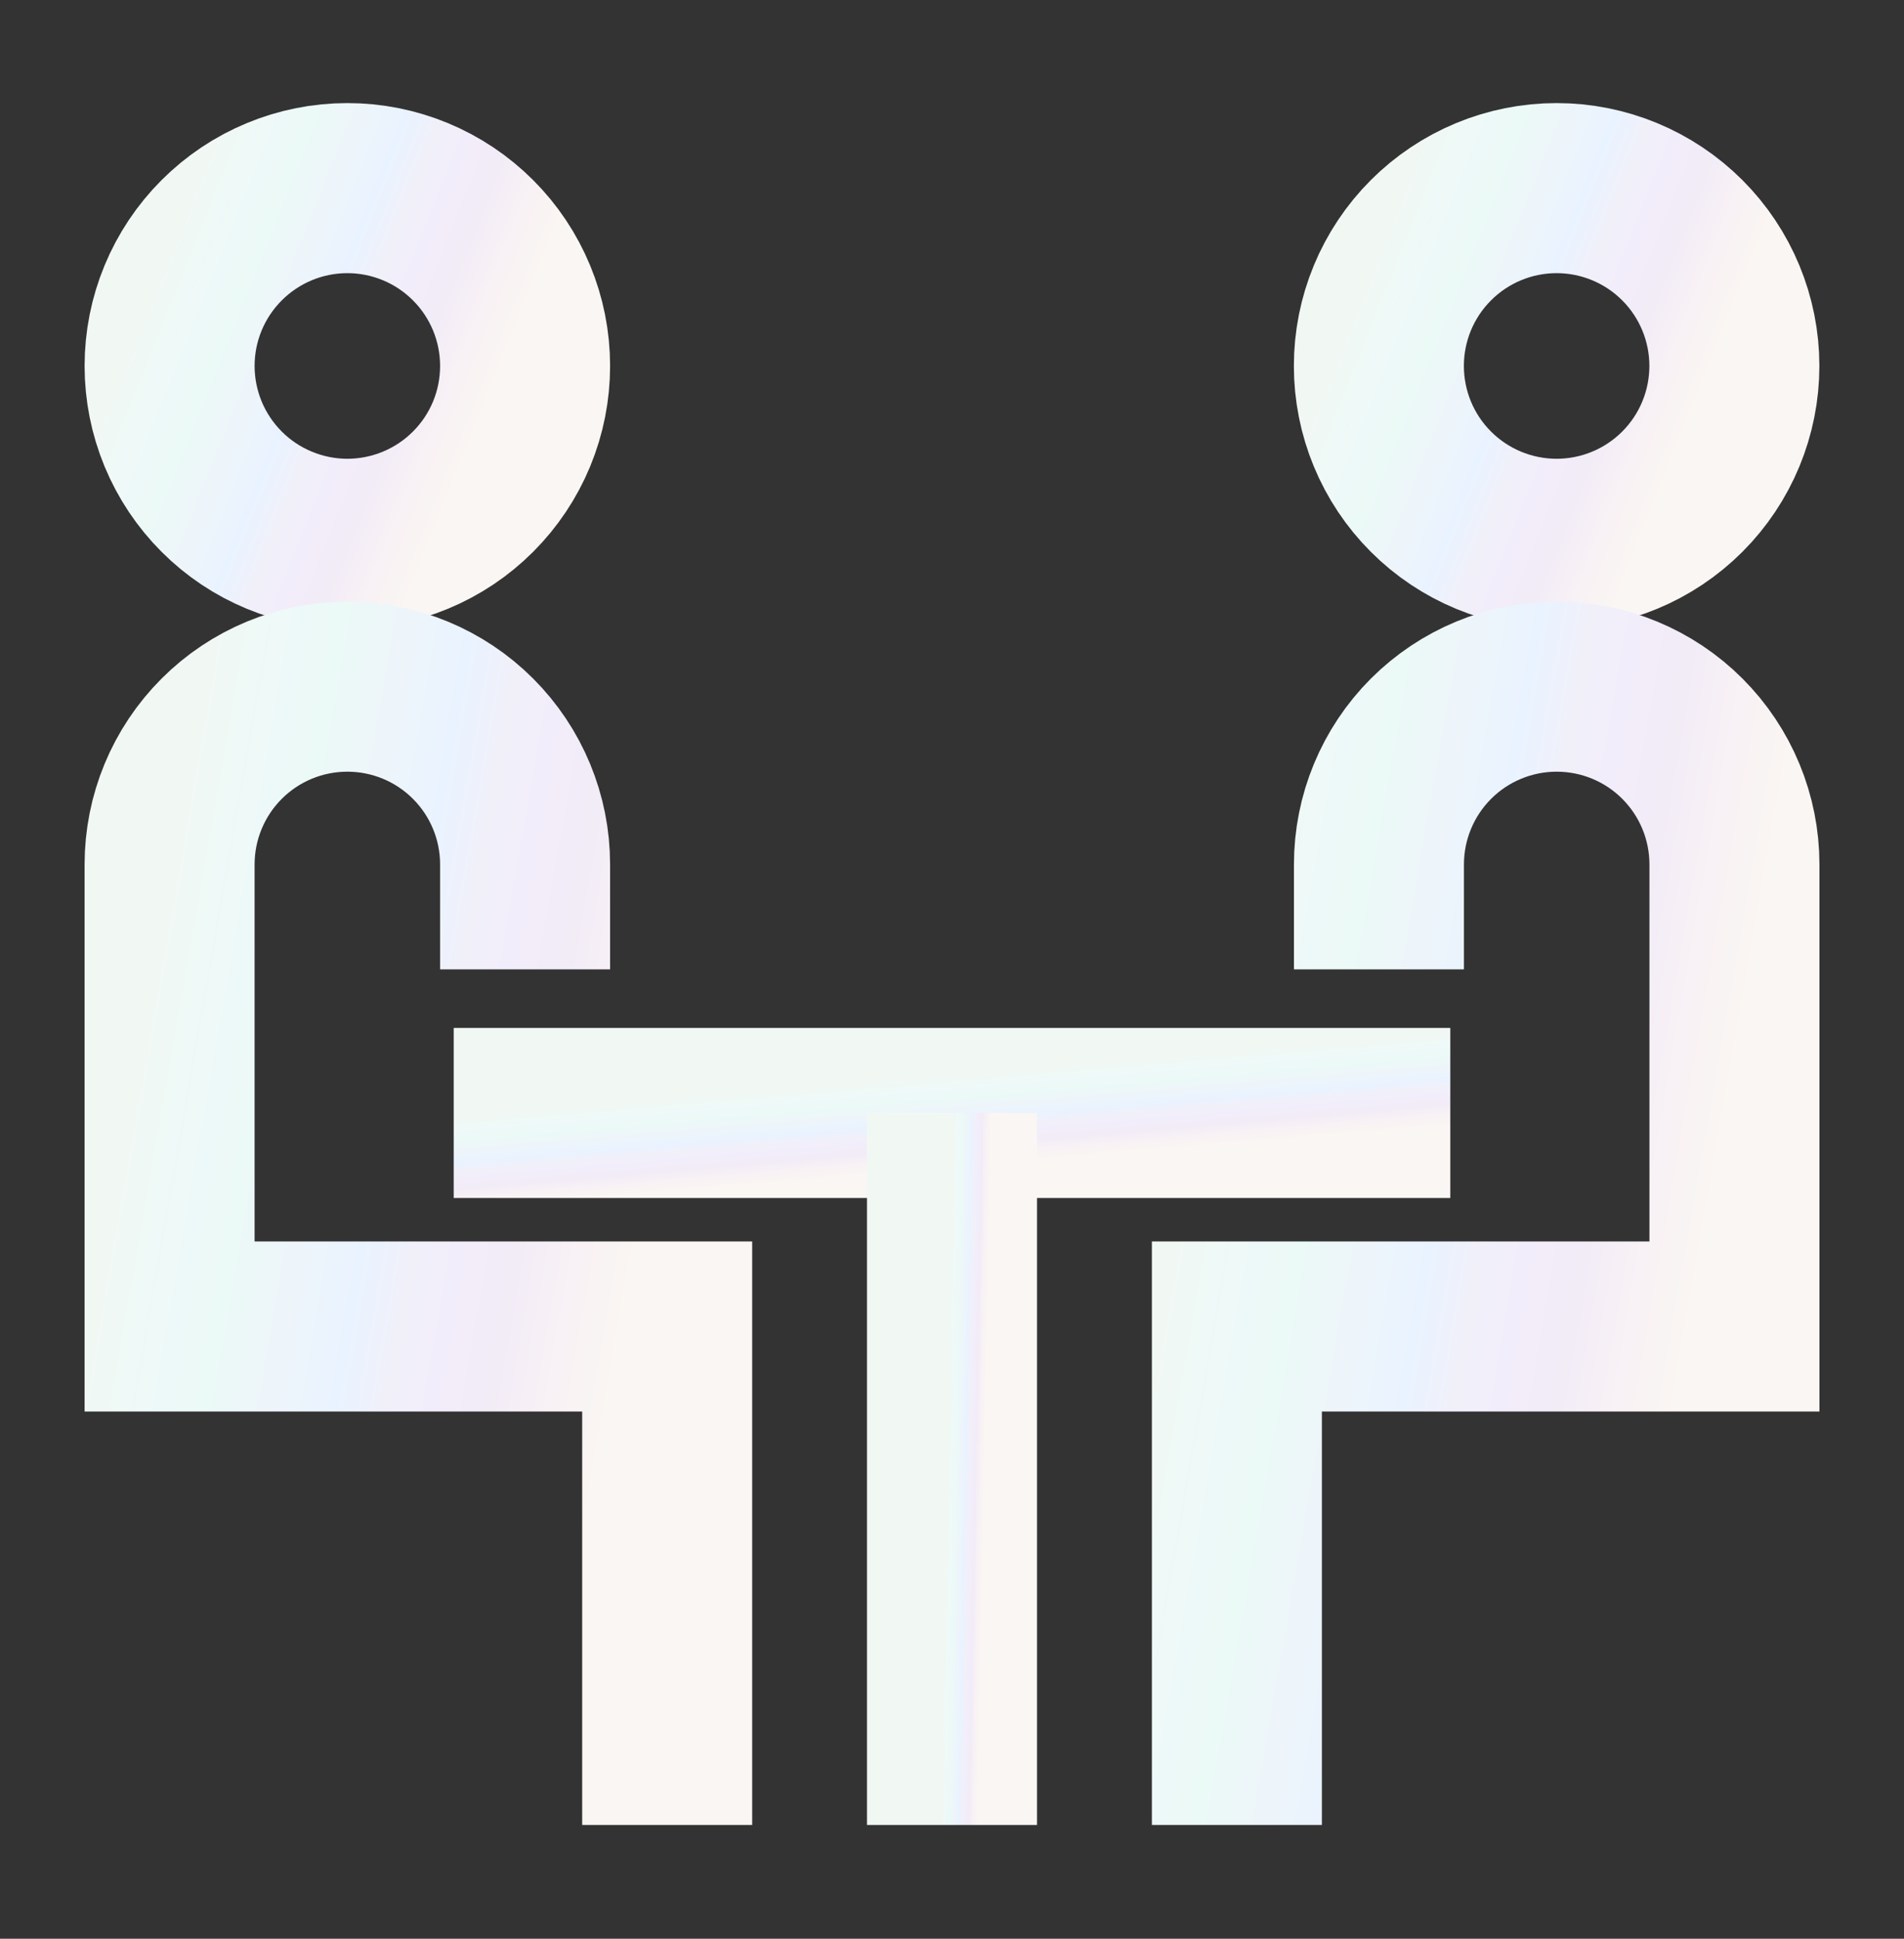
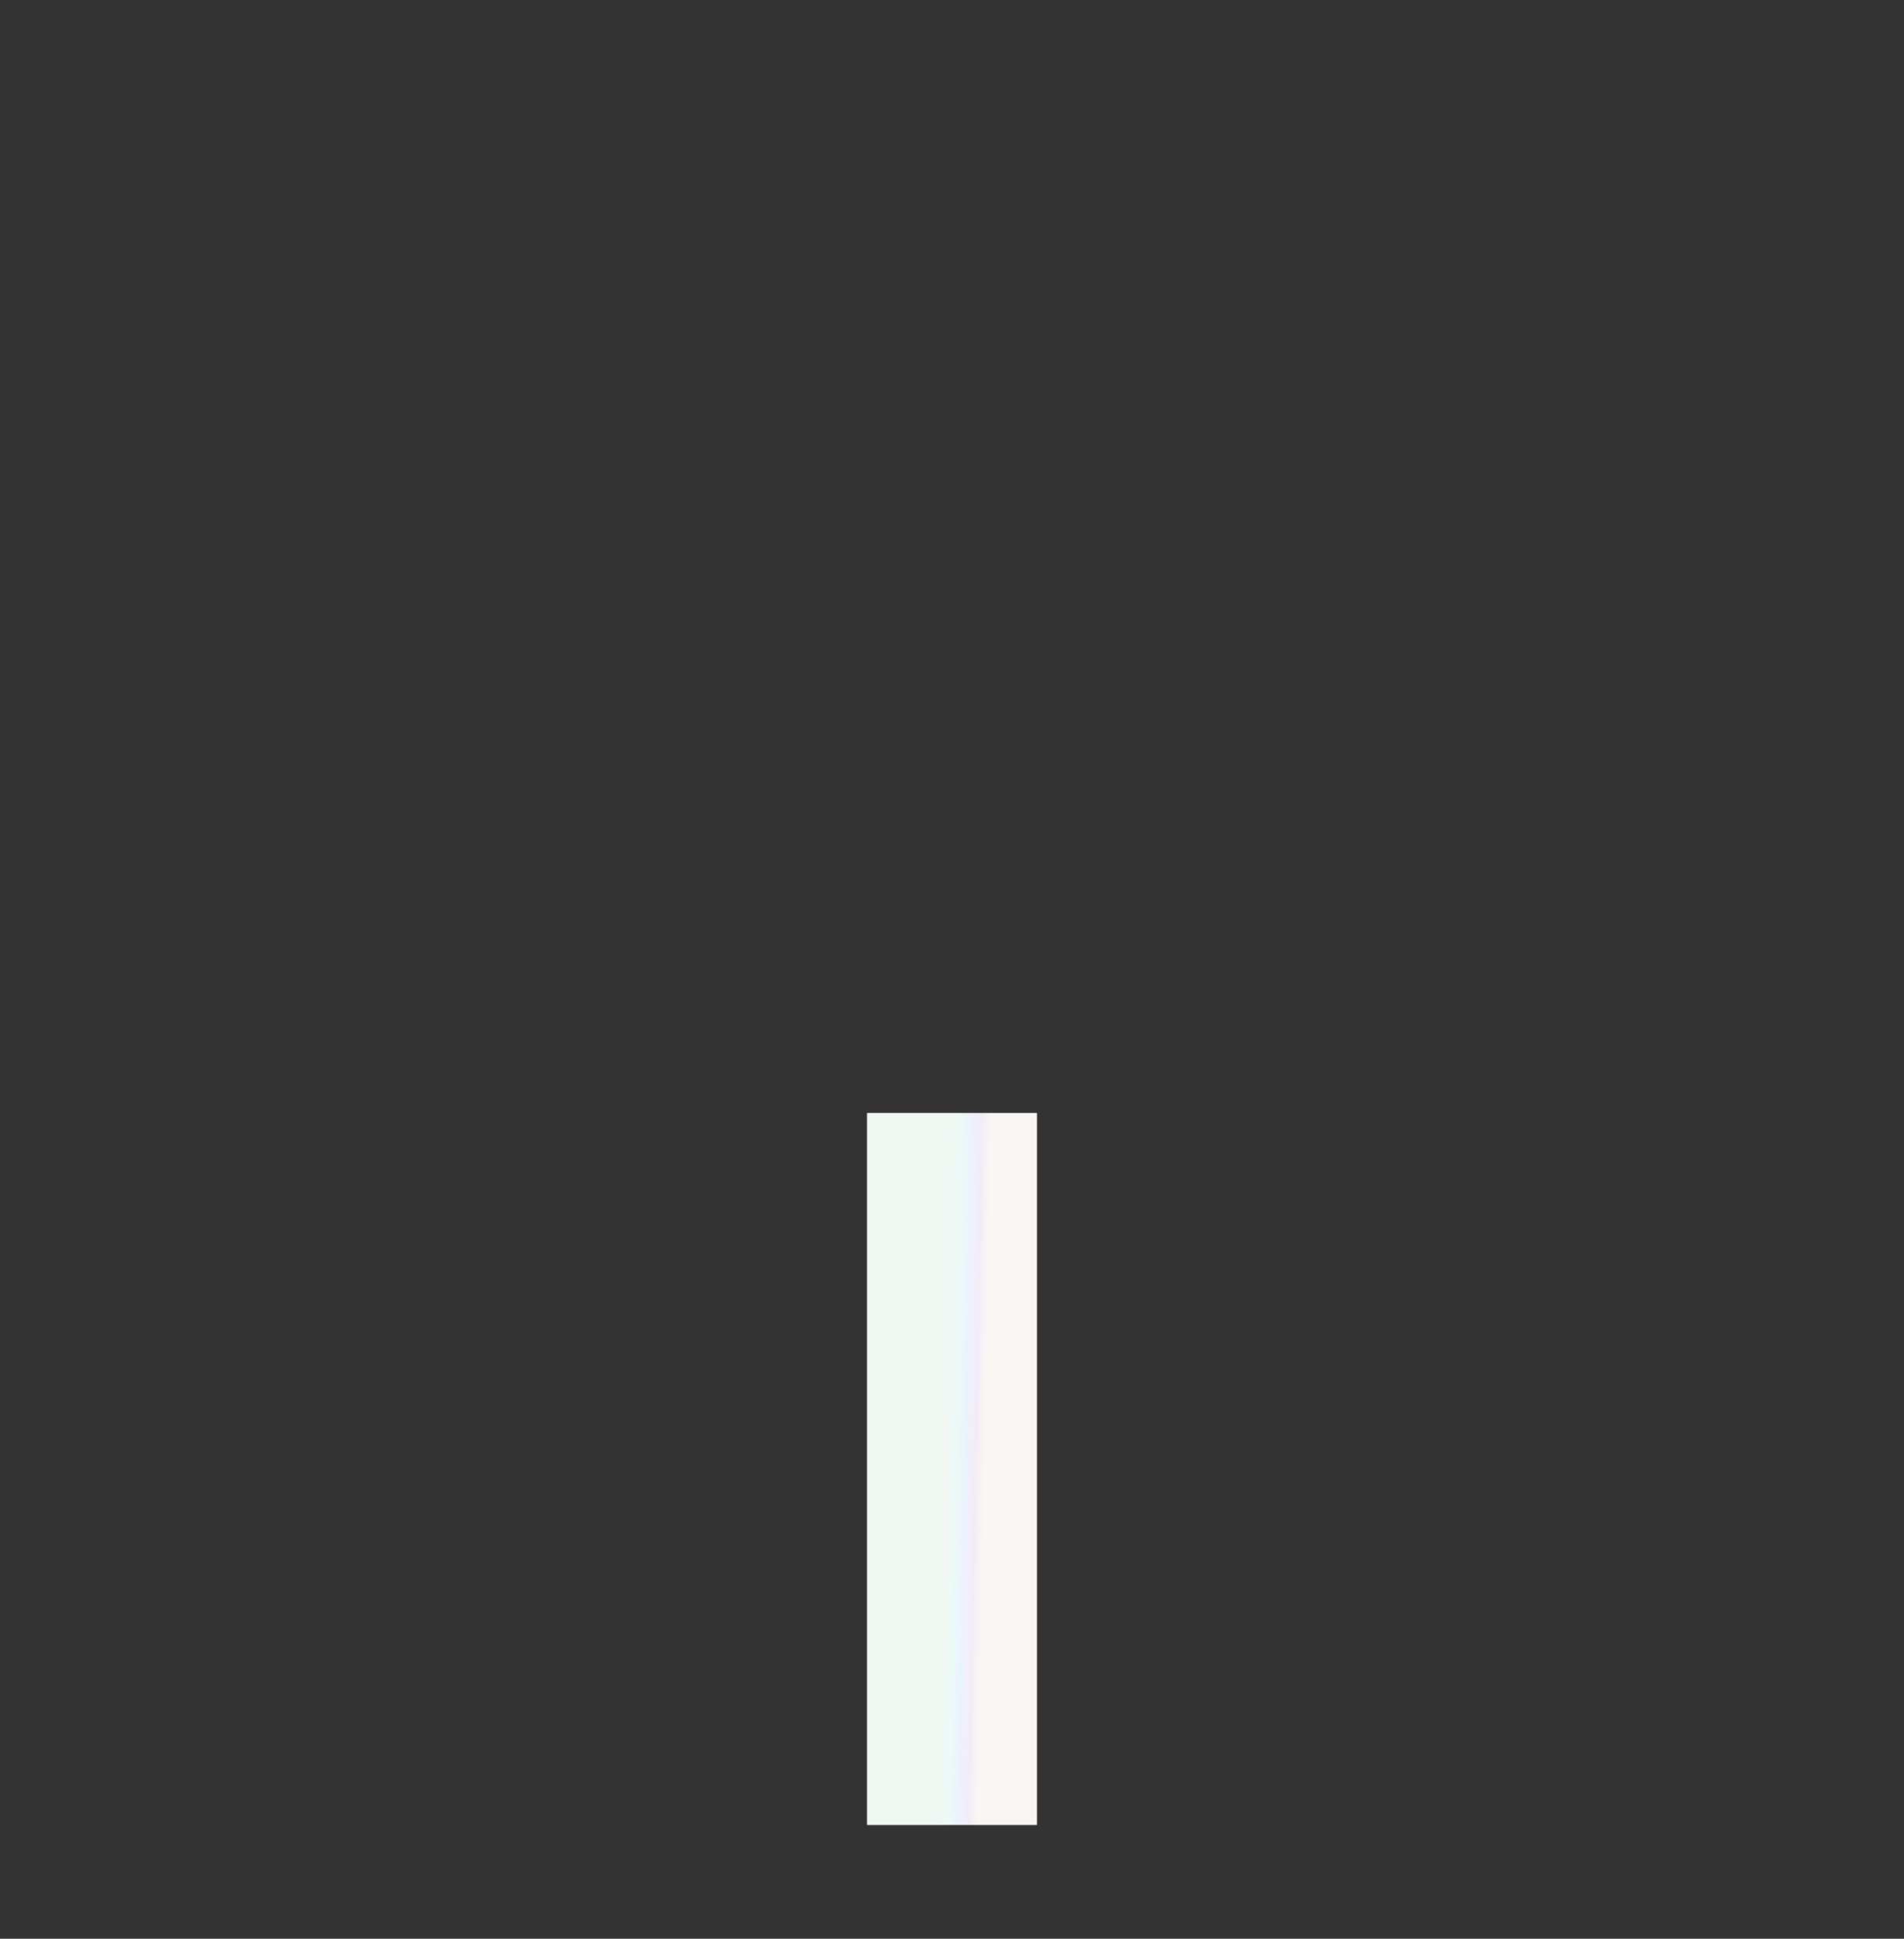
<svg xmlns="http://www.w3.org/2000/svg" width="56" height="57" viewBox="0 0 56 57" fill="none">
  <rect x="0" y="0" width="56" height="57" fill="#333333" stroke="none" />
-   <path d="M4.988 10.759C4.988 11.446 5.124 12.126 5.386 12.76C5.649 13.394 6.034 13.971 6.52 14.456C7.005 14.942 7.581 15.327 8.216 15.589C8.85 15.852 9.53 15.988 10.216 15.988C10.903 15.988 11.583 15.852 12.217 15.589C12.851 15.327 13.428 14.942 13.913 14.456C14.399 13.971 14.784 13.394 15.047 12.76C15.309 12.126 15.444 11.446 15.444 10.759C15.444 9.373 14.894 8.043 13.913 7.063C12.933 6.082 11.603 5.531 10.216 5.531C8.83 5.531 7.5 6.082 6.52 7.063C5.539 8.043 4.988 9.373 4.988 10.759Z" stroke="url(#paint0_linear_16842_2780)" stroke-width="5" stroke-miterlimit="10" />
-   <path d="M40.555 10.759C40.555 12.146 41.105 13.476 42.086 14.456C43.066 15.437 44.396 15.988 45.783 15.988C47.169 15.988 48.499 15.437 49.48 14.456C50.46 13.476 51.011 12.146 51.011 10.759C51.011 9.373 50.46 8.043 49.48 7.063C48.499 6.082 47.169 5.531 45.783 5.531C44.396 5.531 43.066 6.082 42.086 7.063C41.105 8.043 40.555 9.373 40.555 10.759Z" stroke="url(#paint1_linear_16842_2780)" stroke-width="5" stroke-miterlimit="10" />
-   <path d="M15.444 28.5V25.416C15.444 24.029 14.894 22.699 13.913 21.719C12.933 20.738 11.603 20.188 10.216 20.188C8.83 20.188 7.5 20.738 6.52 21.719C5.539 22.699 4.988 24.029 4.988 25.416V39H19.623V53.656" stroke="url(#paint2_linear_16842_2780)" stroke-width="5" stroke-miterlimit="10" />
-   <path d="M40.557 28.5V25.416C40.557 24.029 41.108 22.699 42.088 21.719C43.069 20.738 44.399 20.188 45.785 20.188C47.172 20.188 48.502 20.738 49.482 21.719C50.462 22.699 51.013 24.029 51.013 25.416V39H36.379V53.656" stroke="url(#paint3_linear_16842_2780)" stroke-width="5" stroke-miterlimit="10" />
-   <path d="M13.344 32.722H42.656" stroke="url(#paint4_linear_16842_2780)" stroke-width="5" stroke-miterlimit="10" />
  <path d="M28 53.656V32.722" stroke="url(#paint5_linear_16842_2780)" stroke-width="5" stroke-miterlimit="10" />
  <defs>
    <linearGradient id="paint0_linear_16842_2780" x1="5.349" y1="6.399" x2="15.875" y2="10.609" gradientUnits="userSpaceOnUse">
      <stop stop-color="#F1F8F4" />
      <stop offset="0.112" stop-color="#EEF9F8" />
      <stop offset="0.218" stop-color="#EBF9F7" />
      <stop offset="0.323" stop-color="#EEF5FA" />
      <stop offset="0.444" stop-color="#E9F3FF" />
      <stop offset="0.531" stop-color="#F1F0F9" />
      <stop offset="0.606" stop-color="#F2EDFA" />
      <stop offset="0.713" stop-color="#F2ECF7" />
      <stop offset="0.81" stop-color="#F8F1F5" />
      <stop offset="0.915" stop-color="#FAF6F3" />
    </linearGradient>
    <linearGradient id="paint1_linear_16842_2780" x1="40.915" y1="6.399" x2="51.441" y2="10.609" gradientUnits="userSpaceOnUse">
      <stop stop-color="#F1F8F4" />
      <stop offset="0.112" stop-color="#EEF9F8" />
      <stop offset="0.218" stop-color="#EBF9F7" />
      <stop offset="0.323" stop-color="#EEF5FA" />
      <stop offset="0.444" stop-color="#E9F3FF" />
      <stop offset="0.531" stop-color="#F1F0F9" />
      <stop offset="0.606" stop-color="#F2EDFA" />
      <stop offset="0.713" stop-color="#F2ECF7" />
      <stop offset="0.81" stop-color="#F8F1F5" />
      <stop offset="0.915" stop-color="#FAF6F3" />
    </linearGradient>
    <linearGradient id="paint2_linear_16842_2780" x1="5.493" y1="22.965" x2="22.074" y2="25.865" gradientUnits="userSpaceOnUse">
      <stop stop-color="#F1F8F4" />
      <stop offset="0.112" stop-color="#EEF9F8" />
      <stop offset="0.218" stop-color="#EBF9F7" />
      <stop offset="0.323" stop-color="#EEF5FA" />
      <stop offset="0.444" stop-color="#E9F3FF" />
      <stop offset="0.531" stop-color="#F1F0F9" />
      <stop offset="0.606" stop-color="#F2EDFA" />
      <stop offset="0.713" stop-color="#F2ECF7" />
      <stop offset="0.81" stop-color="#F8F1F5" />
      <stop offset="0.915" stop-color="#FAF6F3" />
    </linearGradient>
    <linearGradient id="paint3_linear_16842_2780" x1="36.884" y1="22.965" x2="53.465" y2="25.865" gradientUnits="userSpaceOnUse">
      <stop stop-color="#F1F8F4" />
      <stop offset="0.112" stop-color="#EEF9F8" />
      <stop offset="0.218" stop-color="#EBF9F7" />
      <stop offset="0.323" stop-color="#EEF5FA" />
      <stop offset="0.444" stop-color="#E9F3FF" />
      <stop offset="0.531" stop-color="#F1F0F9" />
      <stop offset="0.606" stop-color="#F2EDFA" />
      <stop offset="0.713" stop-color="#F2ECF7" />
      <stop offset="0.81" stop-color="#F8F1F5" />
      <stop offset="0.915" stop-color="#FAF6F3" />
    </linearGradient>
    <linearGradient id="paint4_linear_16842_2780" x1="14.355" y1="32.805" x2="14.602" y2="35.703" gradientUnits="userSpaceOnUse">
      <stop stop-color="#F1F8F4" />
      <stop offset="0.112" stop-color="#EEF9F8" />
      <stop offset="0.218" stop-color="#EBF9F7" />
      <stop offset="0.323" stop-color="#EEF5FA" />
      <stop offset="0.444" stop-color="#E9F3FF" />
      <stop offset="0.531" stop-color="#F1F0F9" />
      <stop offset="0.606" stop-color="#F2EDFA" />
      <stop offset="0.713" stop-color="#F2ECF7" />
      <stop offset="0.81" stop-color="#F8F1F5" />
      <stop offset="0.915" stop-color="#FAF6F3" />
    </linearGradient>
    <linearGradient id="paint5_linear_16842_2780" x1="28.035" y1="34.459" x2="29.202" y2="34.481" gradientUnits="userSpaceOnUse">
      <stop stop-color="#F1F8F4" />
      <stop offset="0.112" stop-color="#EEF9F8" />
      <stop offset="0.218" stop-color="#EBF9F7" />
      <stop offset="0.323" stop-color="#EEF5FA" />
      <stop offset="0.444" stop-color="#E9F3FF" />
      <stop offset="0.531" stop-color="#F1F0F9" />
      <stop offset="0.606" stop-color="#F2EDFA" />
      <stop offset="0.713" stop-color="#F2ECF7" />
      <stop offset="0.81" stop-color="#F8F1F5" />
      <stop offset="0.915" stop-color="#FAF6F3" />
    </linearGradient>
  </defs>
</svg>